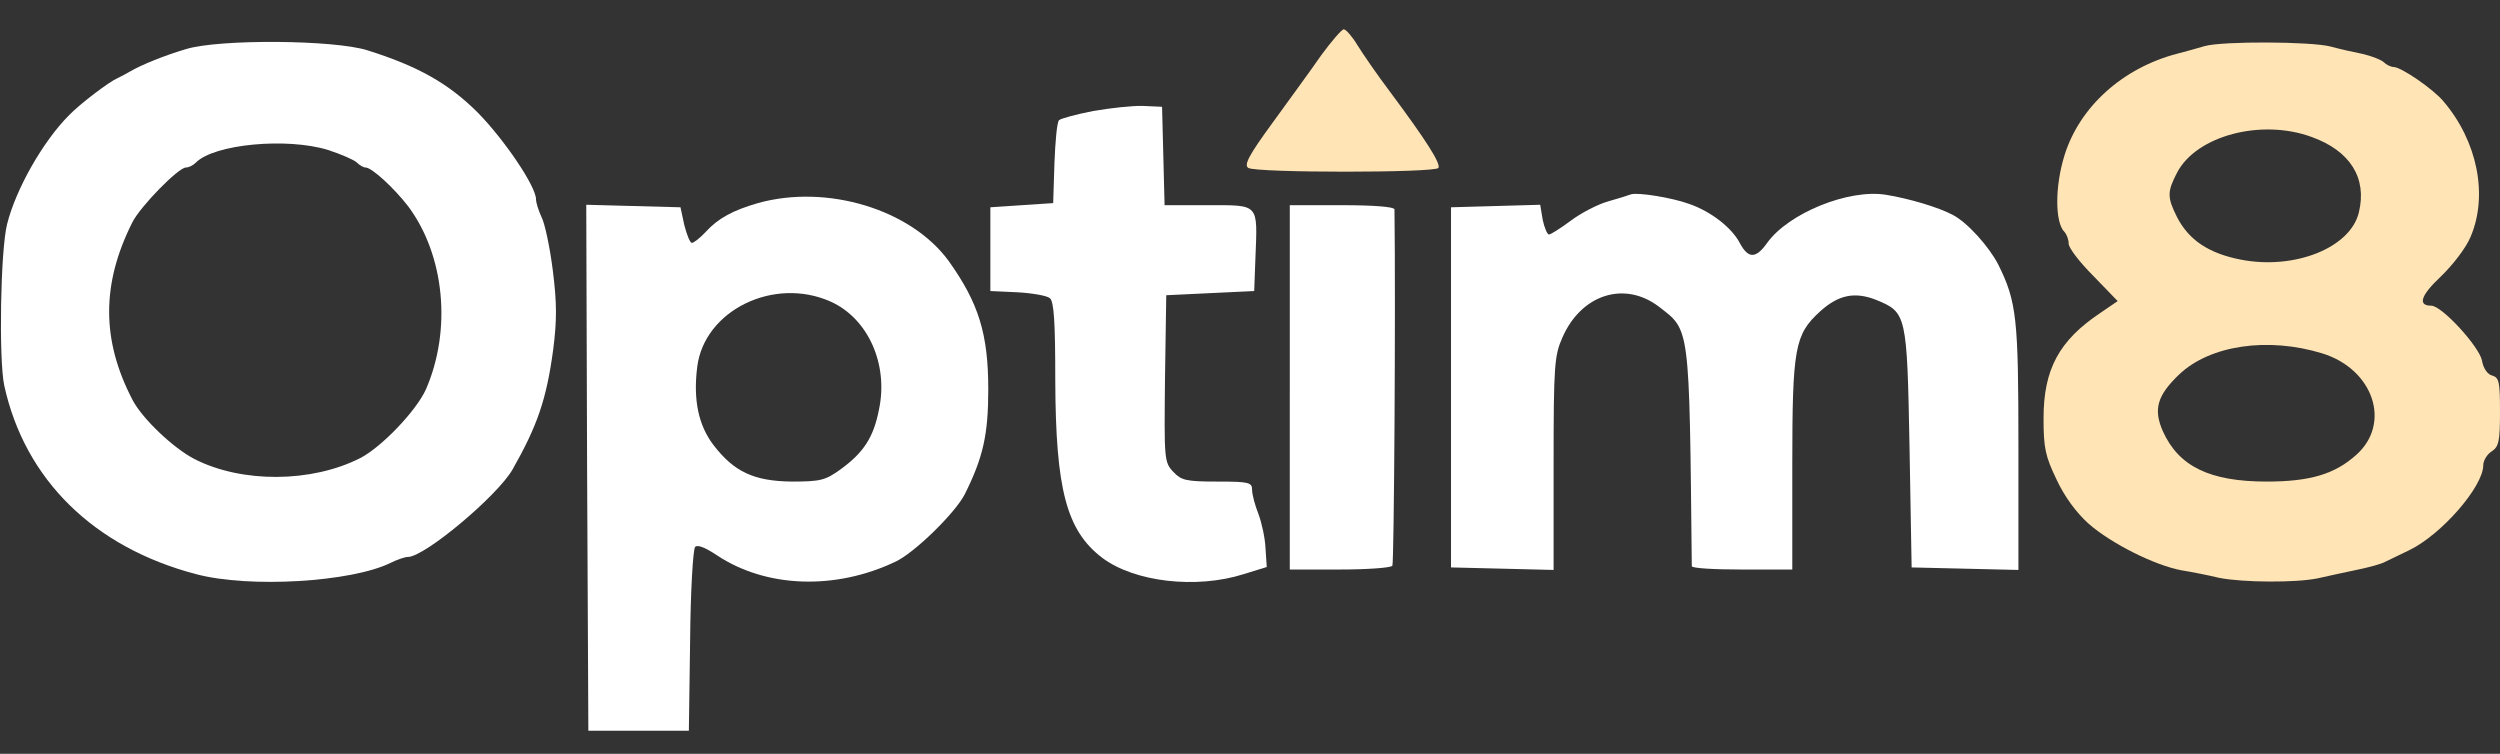
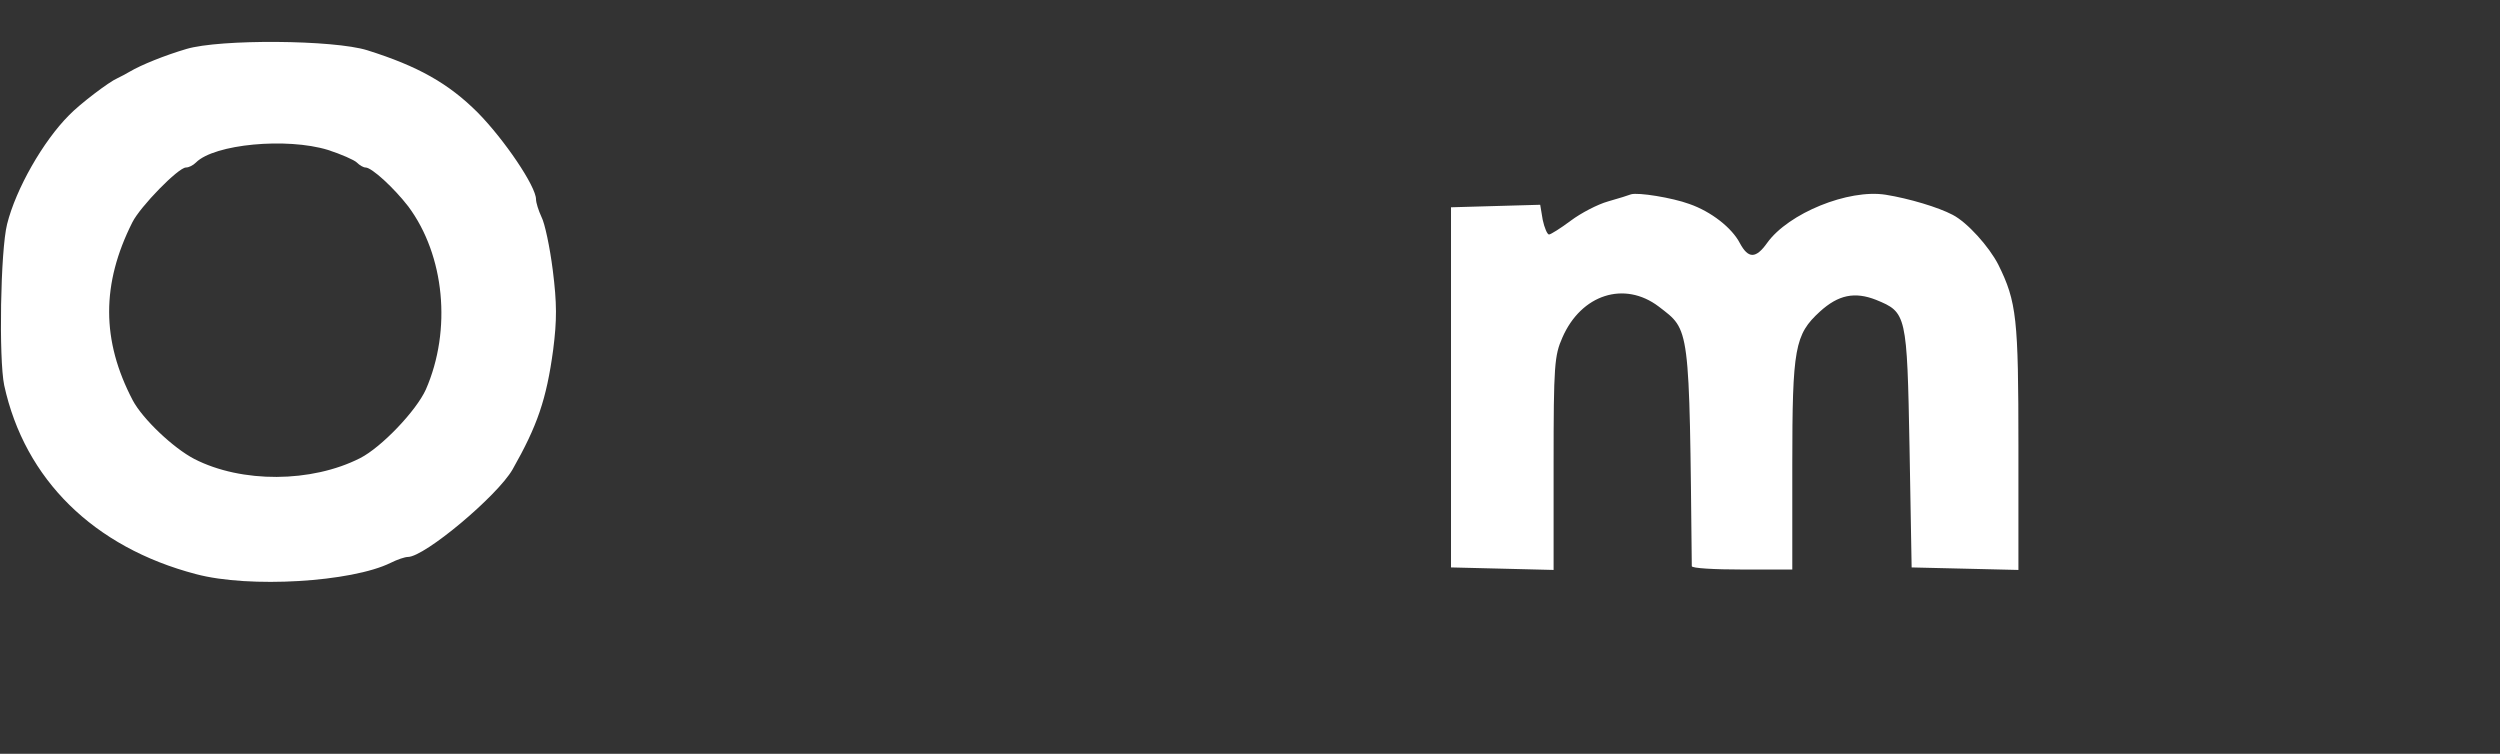
<svg xmlns="http://www.w3.org/2000/svg" version="1.0" width="597pt" height="180pt" viewBox="0 0 597 180" preserveAspectRatio="xMidYMid meet">
  <rect x="0" y="0" width="597" height="180" fill="#333333" stroke="none" />
  <g transform="translate(0,180) scale(0.1,-0.1)" stroke="none" fill="white">
-     <path d="M3155 1668 c-24 -35 -77 -107 -116 -161 -57 -78 -69 -101 -58 -108 19 -12 446 -12 454 0 6 11 -31 68 -115 181 -31 41 -66 92 -79 113 -12 20 -27 37 -32 37 -5 0 -29 -28 -54 -62z" fill="Moccasin " />
    <path d="M445 1683 c-51 -15 -108 -38 -135 -54 -8 -5 -22 -12 -30 -16 -19 -8 -89 -61 -115 -88 -62 -62 -127 -176 -148 -260 -16 -63 -20 -322 -7 -385 49 -225 214 -387 458 -451 127 -34 372 -19 465 27 16 8 34 14 41 14 40 0 214 146 250 209 59 104 81 167 97 286 9 71 9 110 -1 190 -7 55 -19 112 -27 127 -7 15 -13 34 -13 42 0 31 -76 143 -139 207 -70 70 -143 111 -264 149 -80 25 -352 27 -432 3z m338 -241 c31 -10 63 -24 69 -30 7 -7 16 -12 21 -12 15 0 68 -49 102 -93 87 -117 104 -295 42 -437 -23 -51 -106 -138 -157 -164 -116 -59 -283 -60 -396 -2 -50 26 -123 95 -147 140 -75 143 -75 278 -1 425 19 38 110 131 128 131 7 0 17 5 24 12 44 44 217 60 315 30z" />
-     <path d="M5265 1690 c-16 -5 -46 -13 -65 -18 -131 -34 -234 -127 -270 -243 -23 -74 -23 -160 0 -183 5 -5 10 -18 10 -28 0 -10 26 -44 59 -77 l58 -60 -41 -28 c-99 -66 -136 -135 -136 -252 0 -70 4 -90 31 -146 19 -41 47 -79 77 -106 54 -47 157 -99 222 -111 25 -4 65 -12 90 -18 56 -11 182 -12 235 -1 22 5 63 14 92 20 29 6 60 14 70 20 10 5 35 17 56 27 77 37 177 152 177 203 0 11 9 26 20 33 17 11 20 24 20 94 0 71 -2 82 -18 87 -11 2 -22 17 -25 36 -7 34 -96 131 -121 131 -33 0 -26 24 23 70 28 27 60 68 71 95 42 99 16 228 -65 323 -24 29 -101 82 -119 82 -6 0 -17 5 -23 11 -6 6 -29 15 -50 20 -21 4 -56 12 -78 18 -47 12 -257 13 -300 1z m255 -217 c92 -33 133 -98 113 -180 -20 -85 -154 -138 -282 -113 -77 15 -124 47 -152 101 -24 48 -24 61 0 107 46 88 201 129 321 85z m26 -517 c122 -38 165 -167 81 -242 -51 -46 -110 -64 -214 -64 -136 0 -210 36 -248 120 -23 52 -14 85 38 135 74 71 213 91 343 51z" fill="Moccasin " />
-     <path d="M2611 1535 c-41 -8 -78 -18 -82 -22 -5 -5 -9 -51 -11 -103 l-3 -95 -75 -5 -75 -5 0 -100 0 -100 65 -3 c35 -2 70 -8 77 -14 10 -8 13 -57 13 -197 1 -261 27 -358 112 -423 77 -58 225 -75 338 -39 l55 17 -3 45 c-1 24 -9 61 -17 82 -8 20 -15 46 -15 57 0 18 -7 20 -83 20 -75 0 -86 3 -105 23 -22 23 -22 30 -20 223 l3 199 105 5 105 5 3 80 c5 130 10 125 -113 125 l-104 0 -3 118 -3 117 -45 2 c-25 1 -78 -5 -119 -12z" />
    <path d="M3895 1336 c-5 -2 -30 -10 -55 -17 -25 -7 -65 -28 -89 -46 -24 -18 -48 -33 -52 -33 -4 0 -11 16 -15 35 l-6 36 -107 -3 -106 -3 0 -430 0 -430 123 -3 122 -3 0 254 c0 235 2 258 21 301 45 103 148 136 230 74 75 -58 73 -39 79 -620 0 -5 54 -8 120 -8 l120 0 0 250 c0 280 6 311 66 366 44 40 83 48 134 28 73 -30 74 -33 80 -354 l5 -285 128 -3 127 -3 0 295 c0 306 -4 345 -48 434 -22 43 -74 101 -109 119 -34 18 -104 39 -160 48 -89 14 -232 -44 -283 -115 -27 -38 -45 -38 -65 -1 -19 37 -69 76 -121 94 -41 15 -122 28 -139 23z" />
-     <path d="M1810 1315 c-59 -17 -95 -36 -125 -69 -13 -14 -28 -26 -33 -26 -4 0 -12 19 -18 43 l-9 42 -113 3 -112 3 2 -628 3 -628 120 0 120 0 3 215 c1 118 7 219 12 224 6 6 25 -2 52 -20 117 -78 283 -84 427 -15 45 21 143 117 165 161 44 88 56 143 56 250 0 133 -23 206 -94 306 -90 124 -291 185 -456 139z m173 -235 c90 -40 139 -150 116 -258 -13 -67 -37 -103 -92 -143 -36 -26 -48 -29 -116 -29 -90 1 -138 23 -187 87 -36 47 -49 108 -39 187 17 135 183 216 318 156z" />
-     <path d="M3080 875 l0 -435 119 0 c66 0 122 4 126 9 4 7 8 619 5 851 0 6 -48 10 -125 10 l-125 0 0 -435z" />
  </g>
</svg>